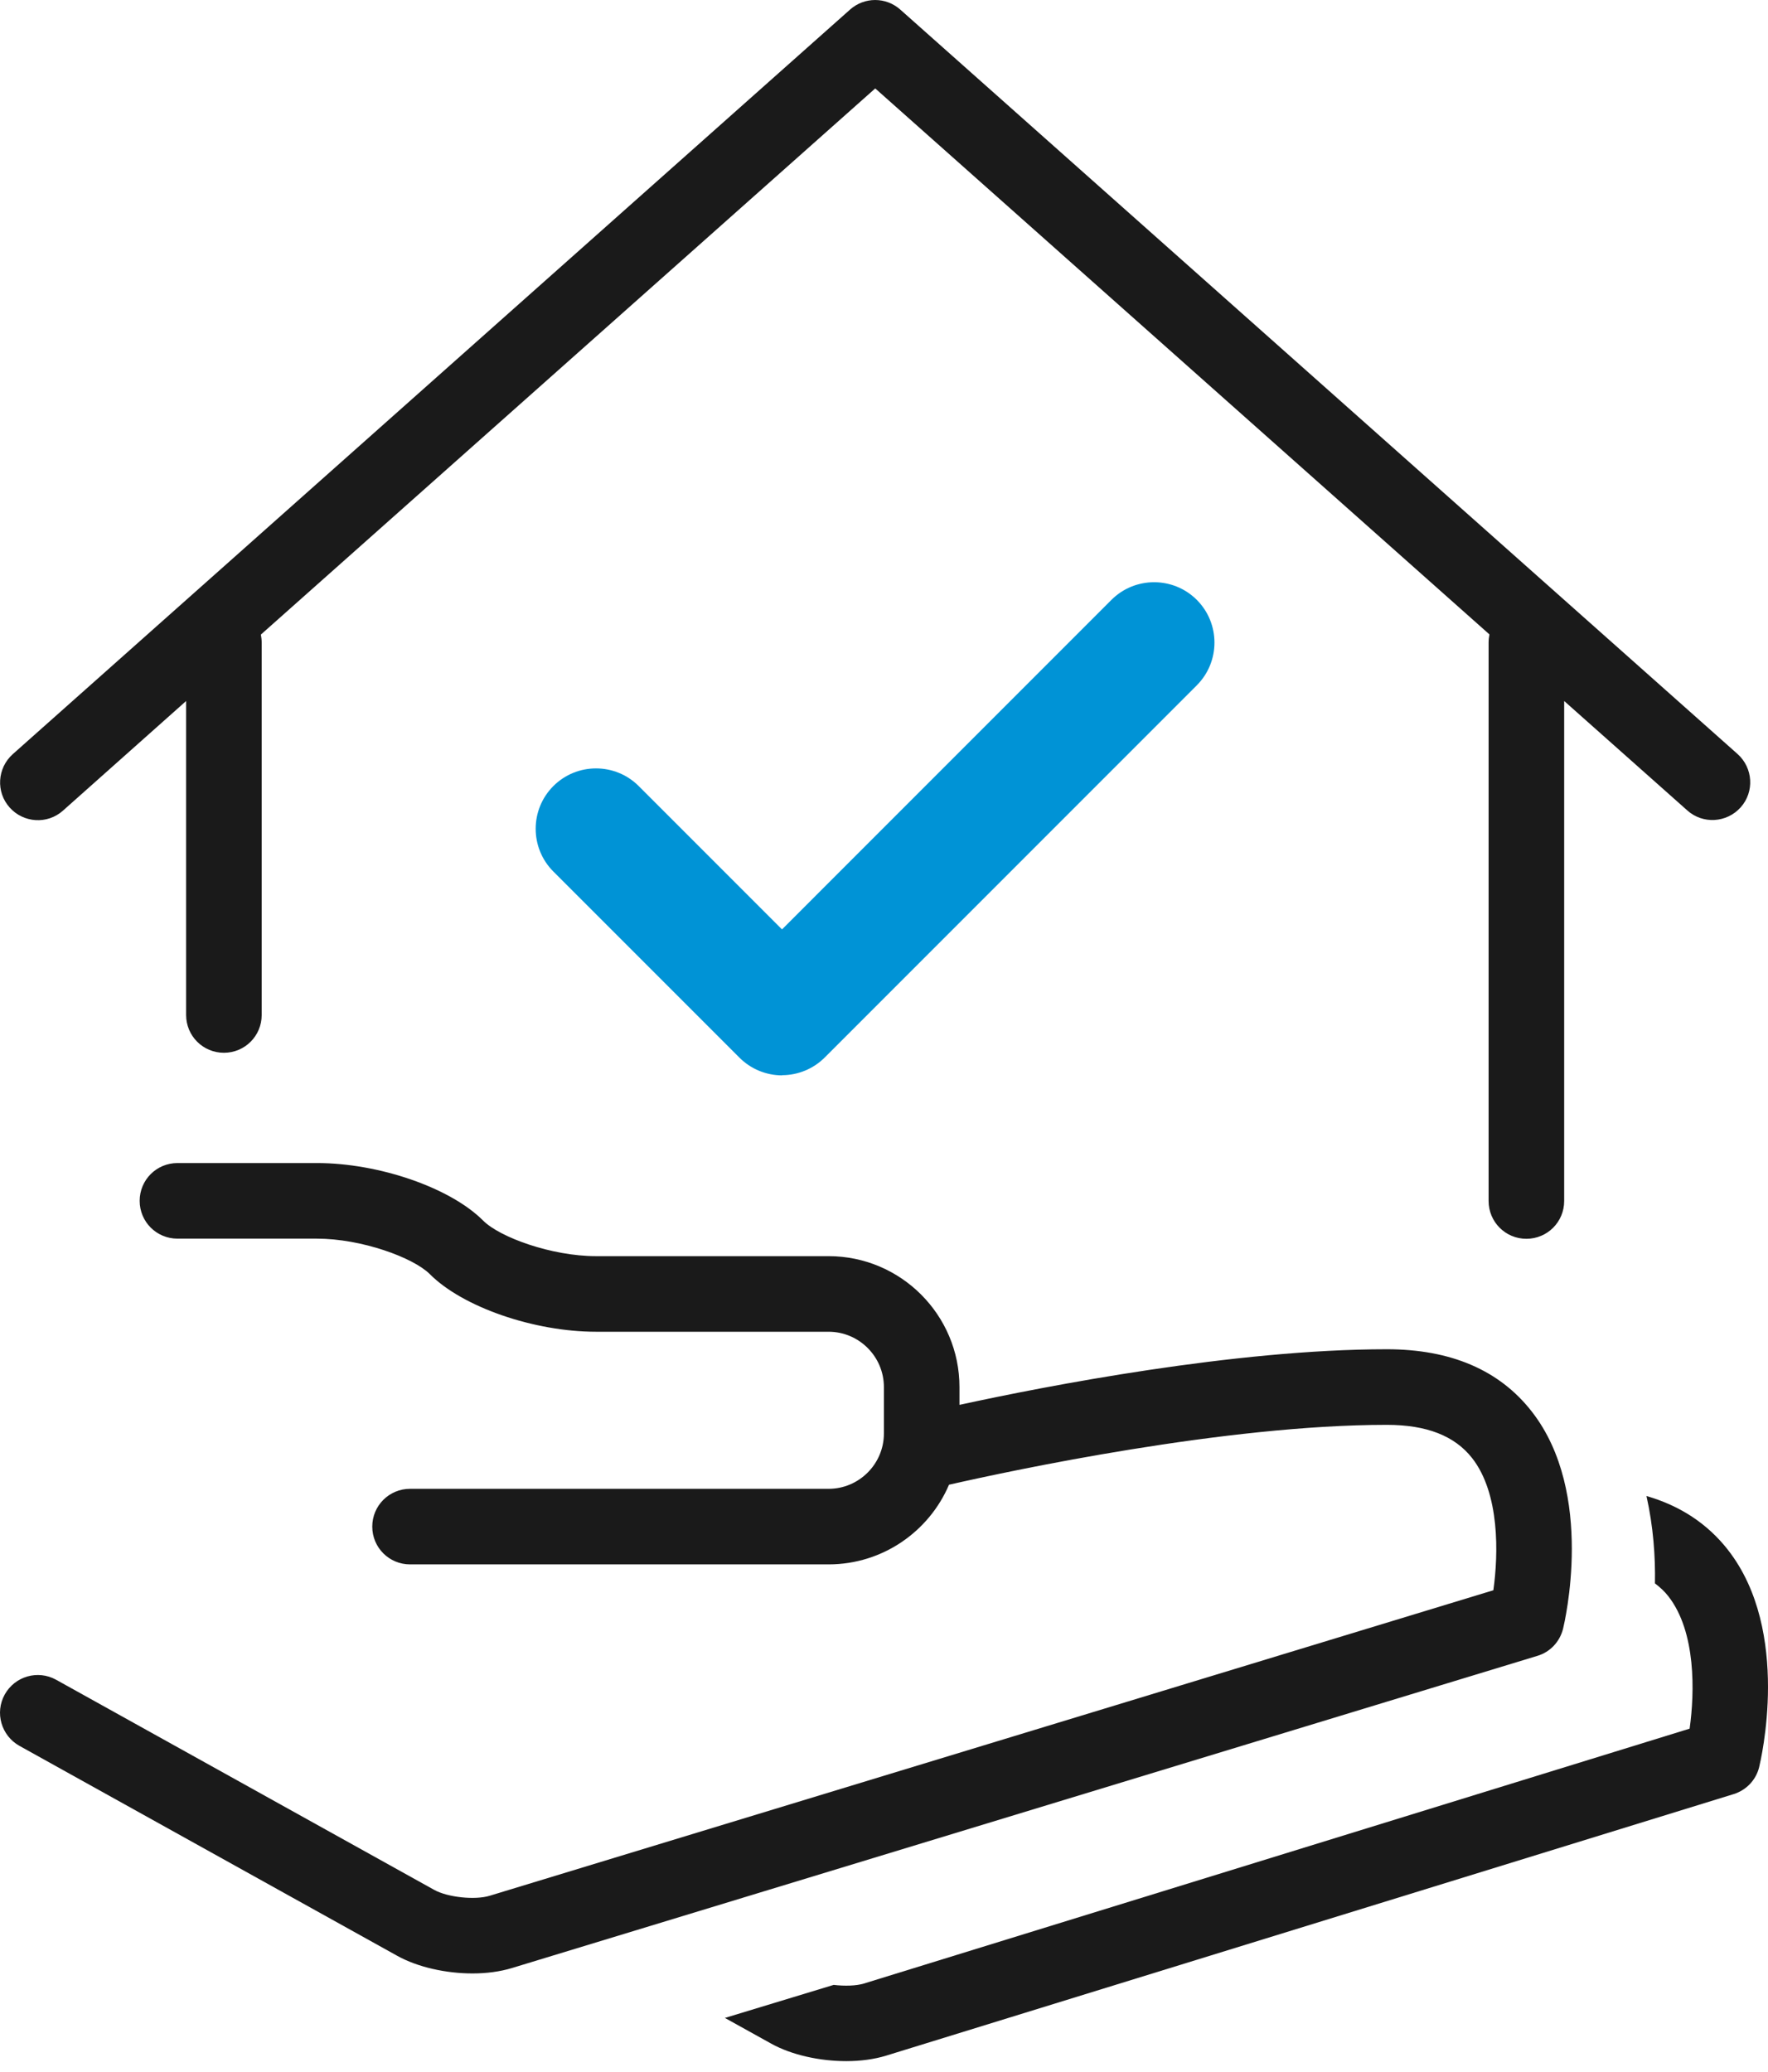
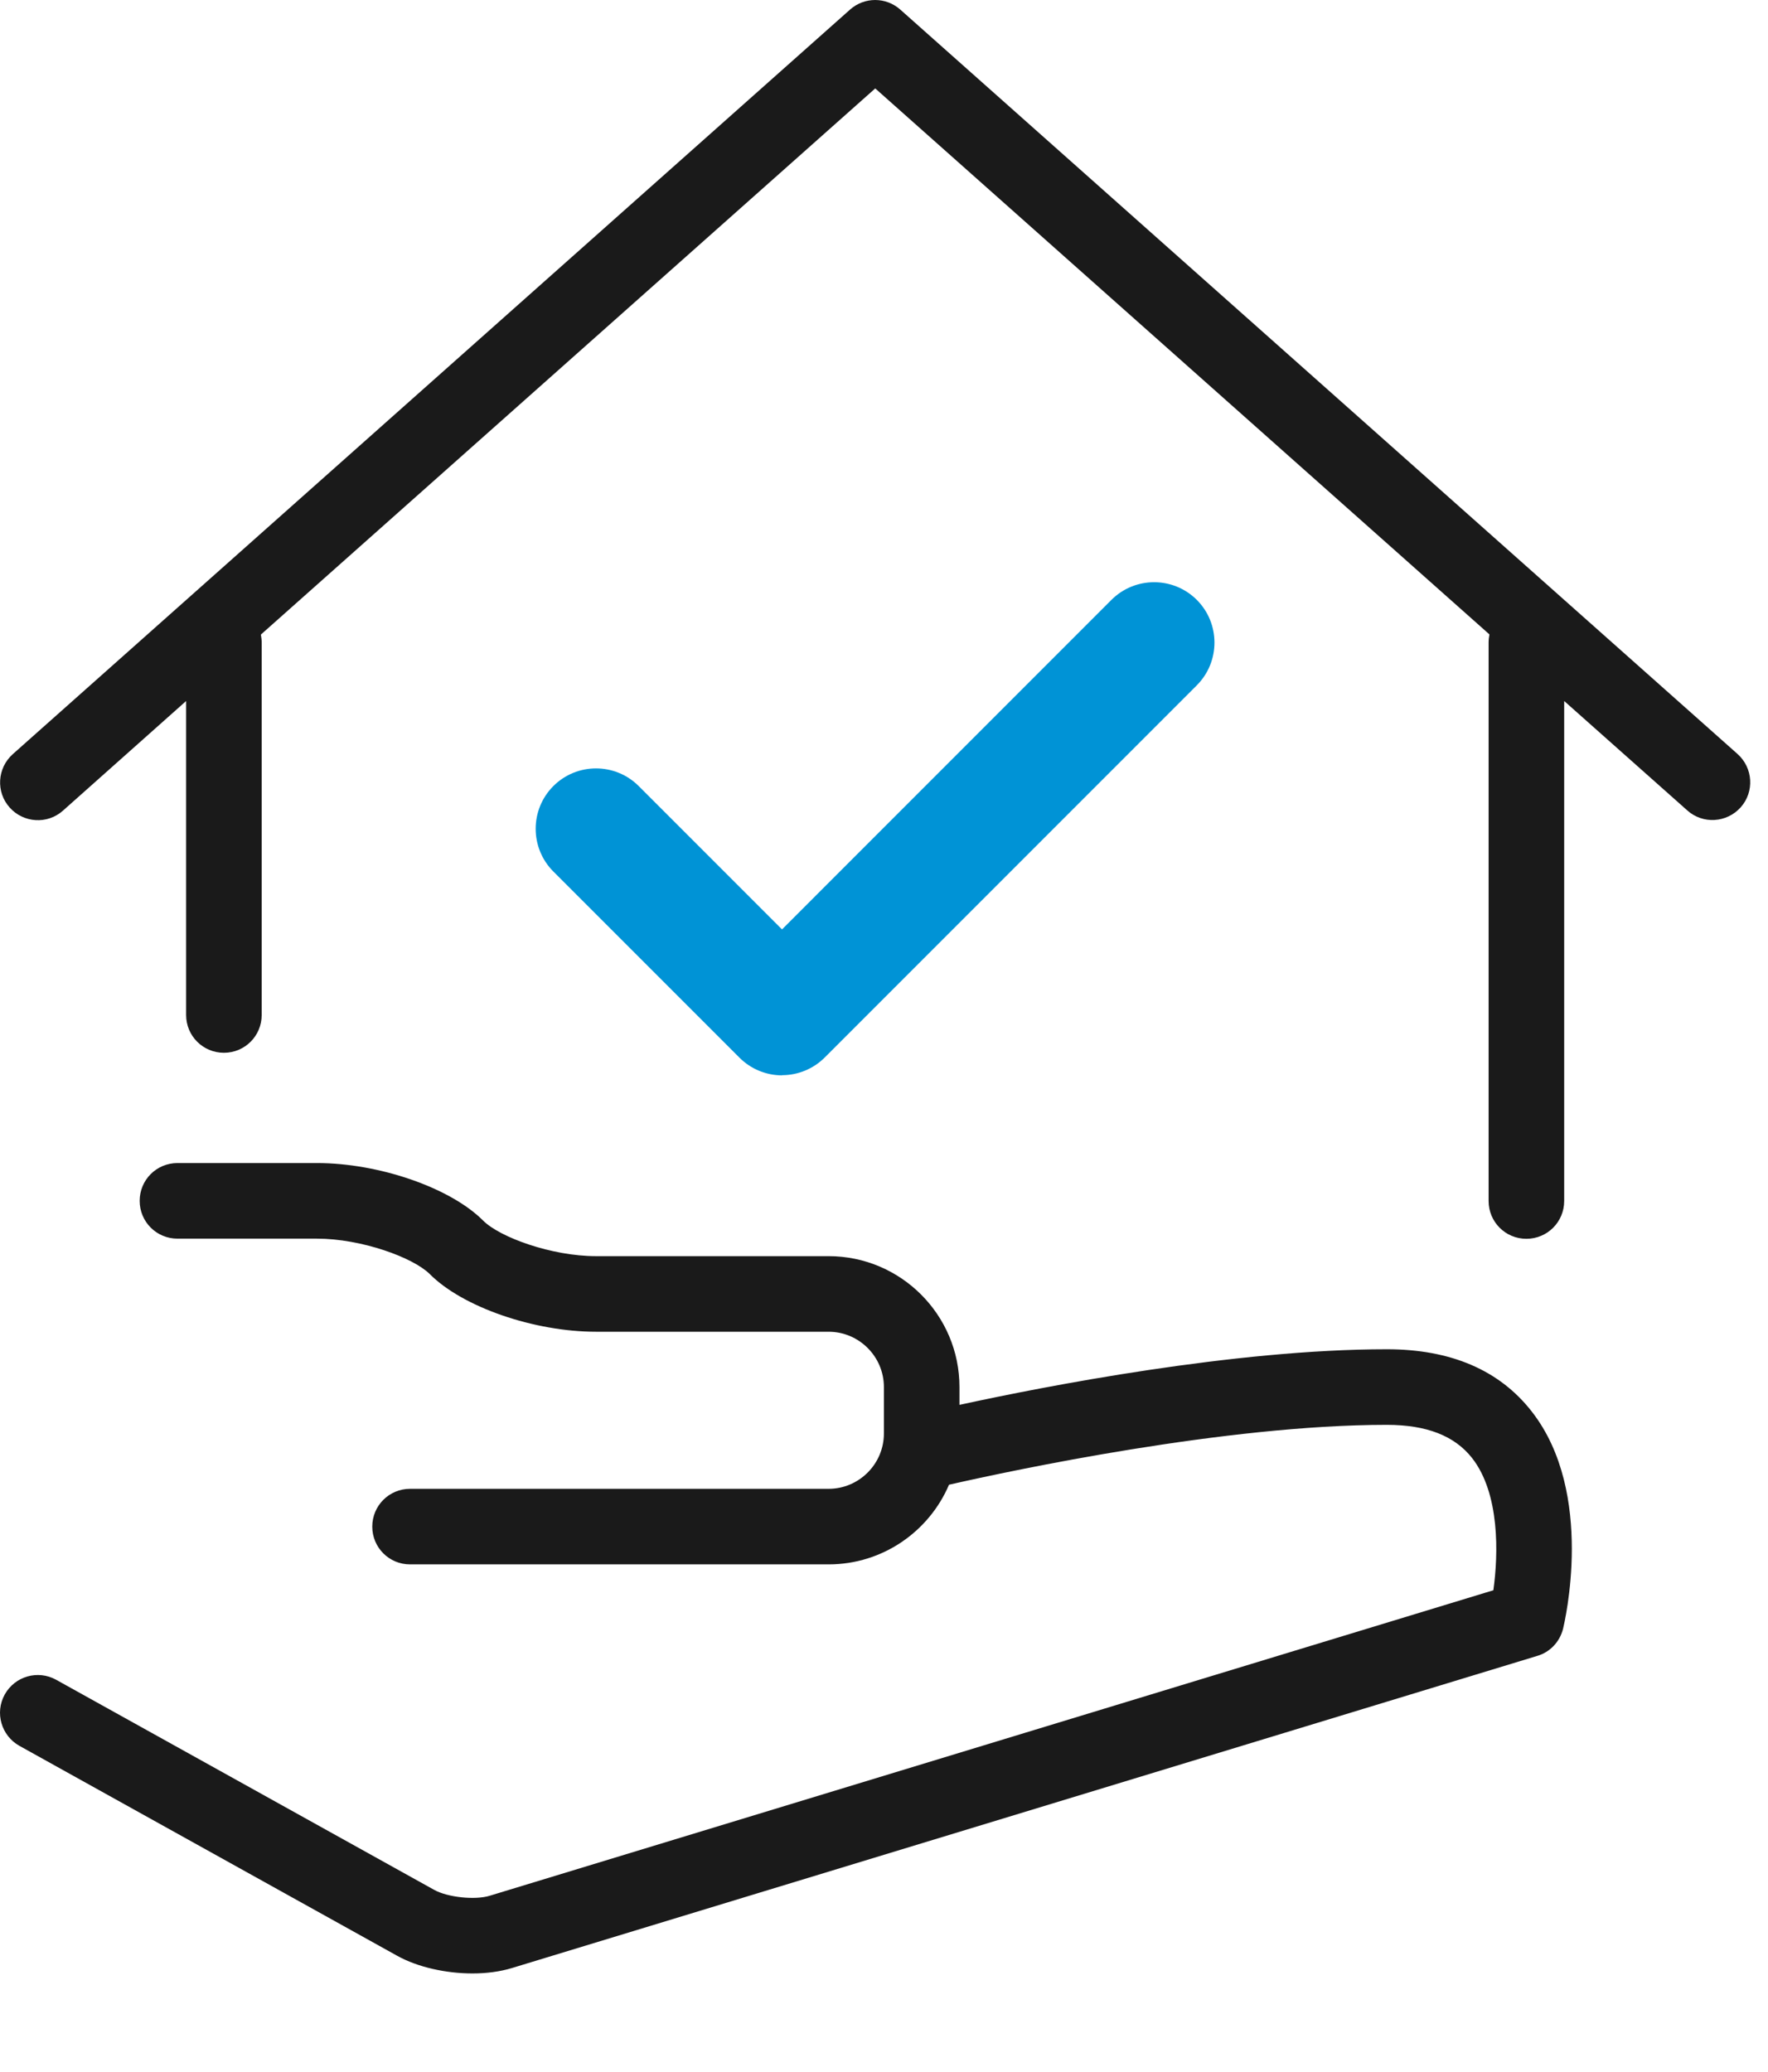
<svg xmlns="http://www.w3.org/2000/svg" width="70" height="82" viewBox="0 0 70 82" fill="none">
-   <path d="M68.419 61.351C67.603 60.308 66.515 59.596 65.188 59.214C65.46 60.425 65.544 61.616 65.524 62.672C65.719 62.821 65.906 62.989 66.055 63.183C67.156 64.589 67.098 66.991 66.897 68.422L34.2 78.512C33.895 78.603 33.442 78.616 33.008 78.564L28.701 79.872L30.534 80.889C31.337 81.336 32.451 81.582 33.507 81.582C34.064 81.582 34.608 81.51 35.074 81.368L68.639 71.013C69.138 70.858 69.526 70.456 69.65 69.944C69.701 69.724 70.945 64.576 68.412 61.344" fill="#1A1A1A" />
  <path d="M60.434 49.033C59.605 49.033 58.938 48.366 58.938 47.537V25.435C58.938 25.325 58.951 25.214 58.971 25.111L34.653 3.5L10.329 25.117C10.348 25.221 10.361 25.331 10.361 25.441V40.174C10.361 41.003 9.694 41.67 8.865 41.67C8.037 41.67 7.369 41.003 7.369 40.174V27.747L2.493 32.086C1.878 32.636 0.932 32.578 0.382 31.962C-0.169 31.347 -0.11 30.402 0.505 29.851L33.656 0.379C34.226 -0.126 35.074 -0.126 35.644 0.379L68.795 29.845C69.41 30.395 69.468 31.341 68.918 31.956C68.367 32.571 67.422 32.63 66.806 32.079L61.93 27.747V47.537C61.93 48.366 61.263 49.033 60.434 49.033ZM18.709 78.111C17.66 78.111 16.546 77.865 15.736 77.418L0.77 69.103C0.052 68.701 -0.214 67.794 0.188 67.069C0.589 66.35 1.496 66.085 2.221 66.486L17.187 74.801C17.718 75.099 18.813 75.216 19.395 75.034L59.126 62.944C59.327 61.513 59.385 59.116 58.284 57.711C57.591 56.83 56.484 56.397 54.904 56.397C48.525 56.397 40.08 58.197 37.574 58.767C36.784 60.619 34.944 61.92 32.807 61.92H16.235C15.406 61.92 14.739 61.254 14.739 60.425C14.739 59.596 15.406 58.929 16.235 58.929H32.807C34.012 58.929 34.996 57.944 34.996 56.74V54.901C34.996 53.696 34.012 52.712 32.807 52.712H23.598C21.144 52.712 18.314 51.734 17.019 50.432C16.358 49.772 14.305 49.027 12.55 49.027H7.026C6.197 49.027 5.53 48.36 5.53 47.531C5.53 46.702 6.197 46.035 7.026 46.035H12.55C15.005 46.035 17.835 47.013 19.13 48.314C19.791 48.975 21.843 49.72 23.598 49.72H32.807C35.663 49.72 37.988 52.045 37.988 54.901V55.606C41.407 54.862 48.894 53.405 54.91 53.405C57.442 53.405 59.372 54.233 60.648 55.872C63.173 59.103 61.937 64.252 61.885 64.472C61.755 64.984 61.373 65.392 60.868 65.541L20.27 77.897C19.803 78.039 19.266 78.111 18.709 78.111Z" fill="#1A1A1A" />
  <path d="M30.968 42.564C30.333 42.564 29.725 42.311 29.278 41.864L21.908 34.495C20.976 33.562 20.976 32.047 21.908 31.114C22.841 30.181 24.356 30.181 25.289 31.114L30.962 36.787L44.004 23.744C44.937 22.812 46.452 22.812 47.385 23.744C48.317 24.677 48.317 26.192 47.385 27.125L32.652 41.858C32.205 42.305 31.596 42.557 30.962 42.557" fill="#0093D6" />
</svg>